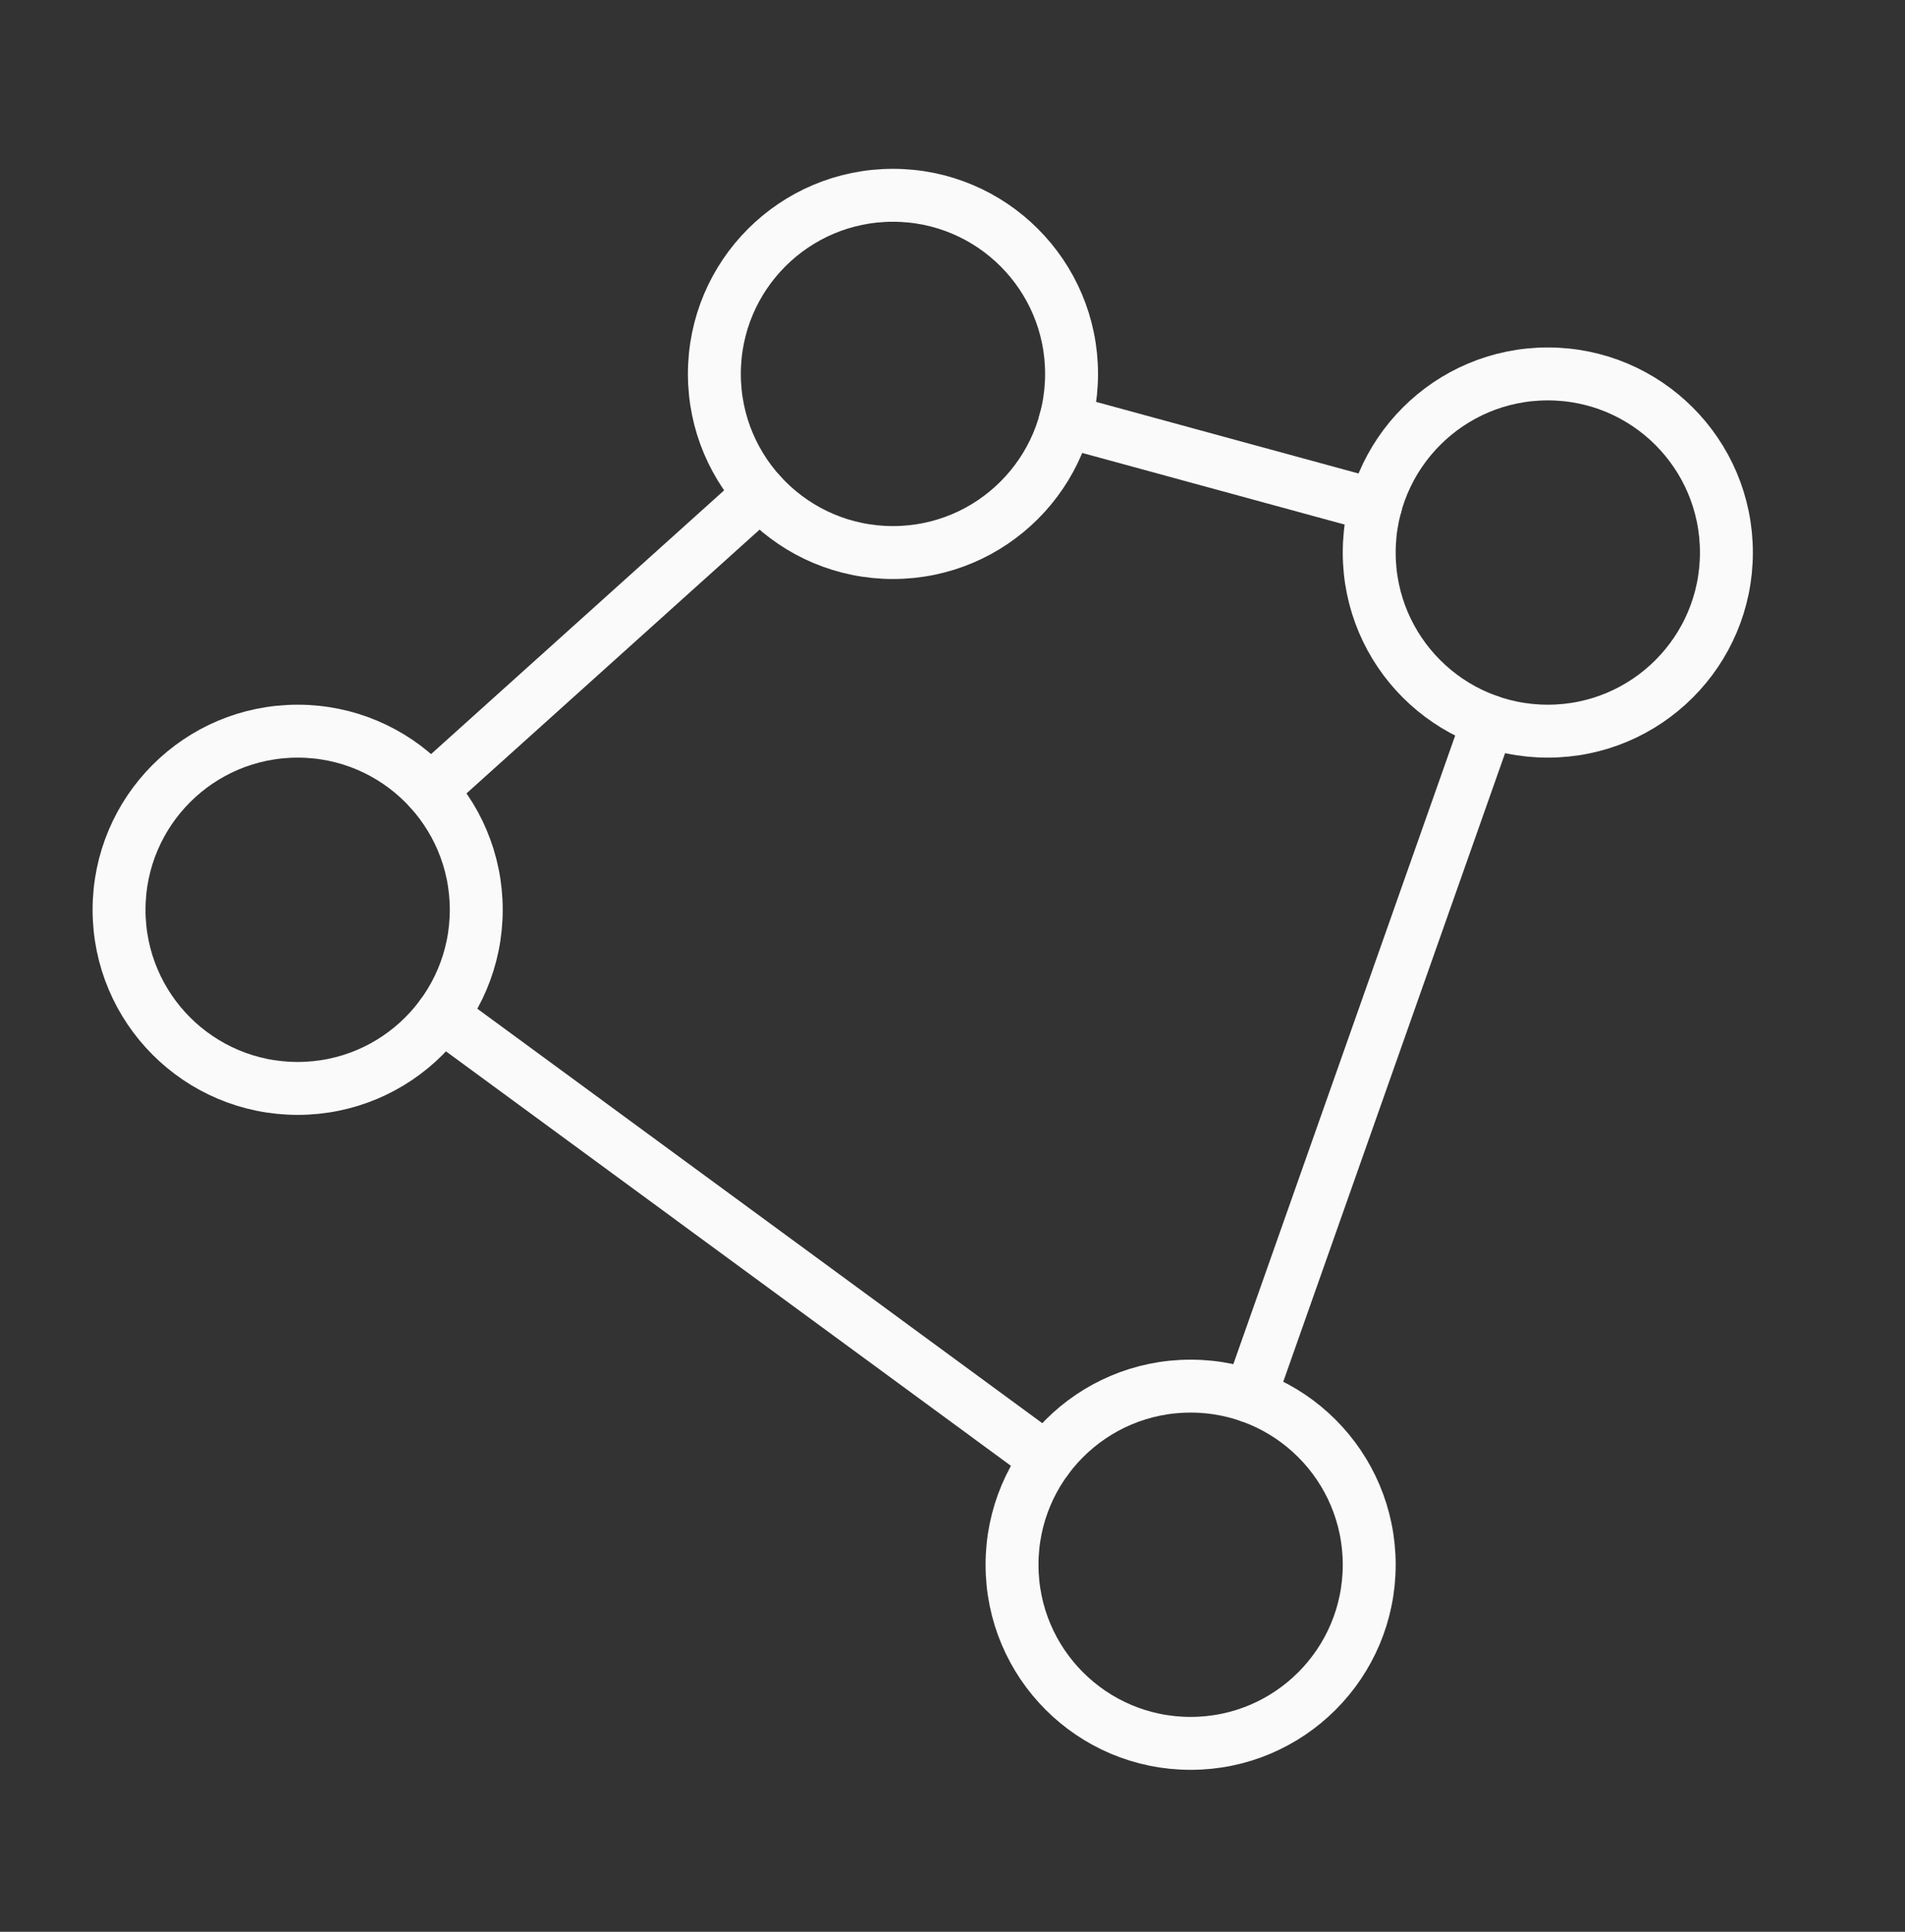
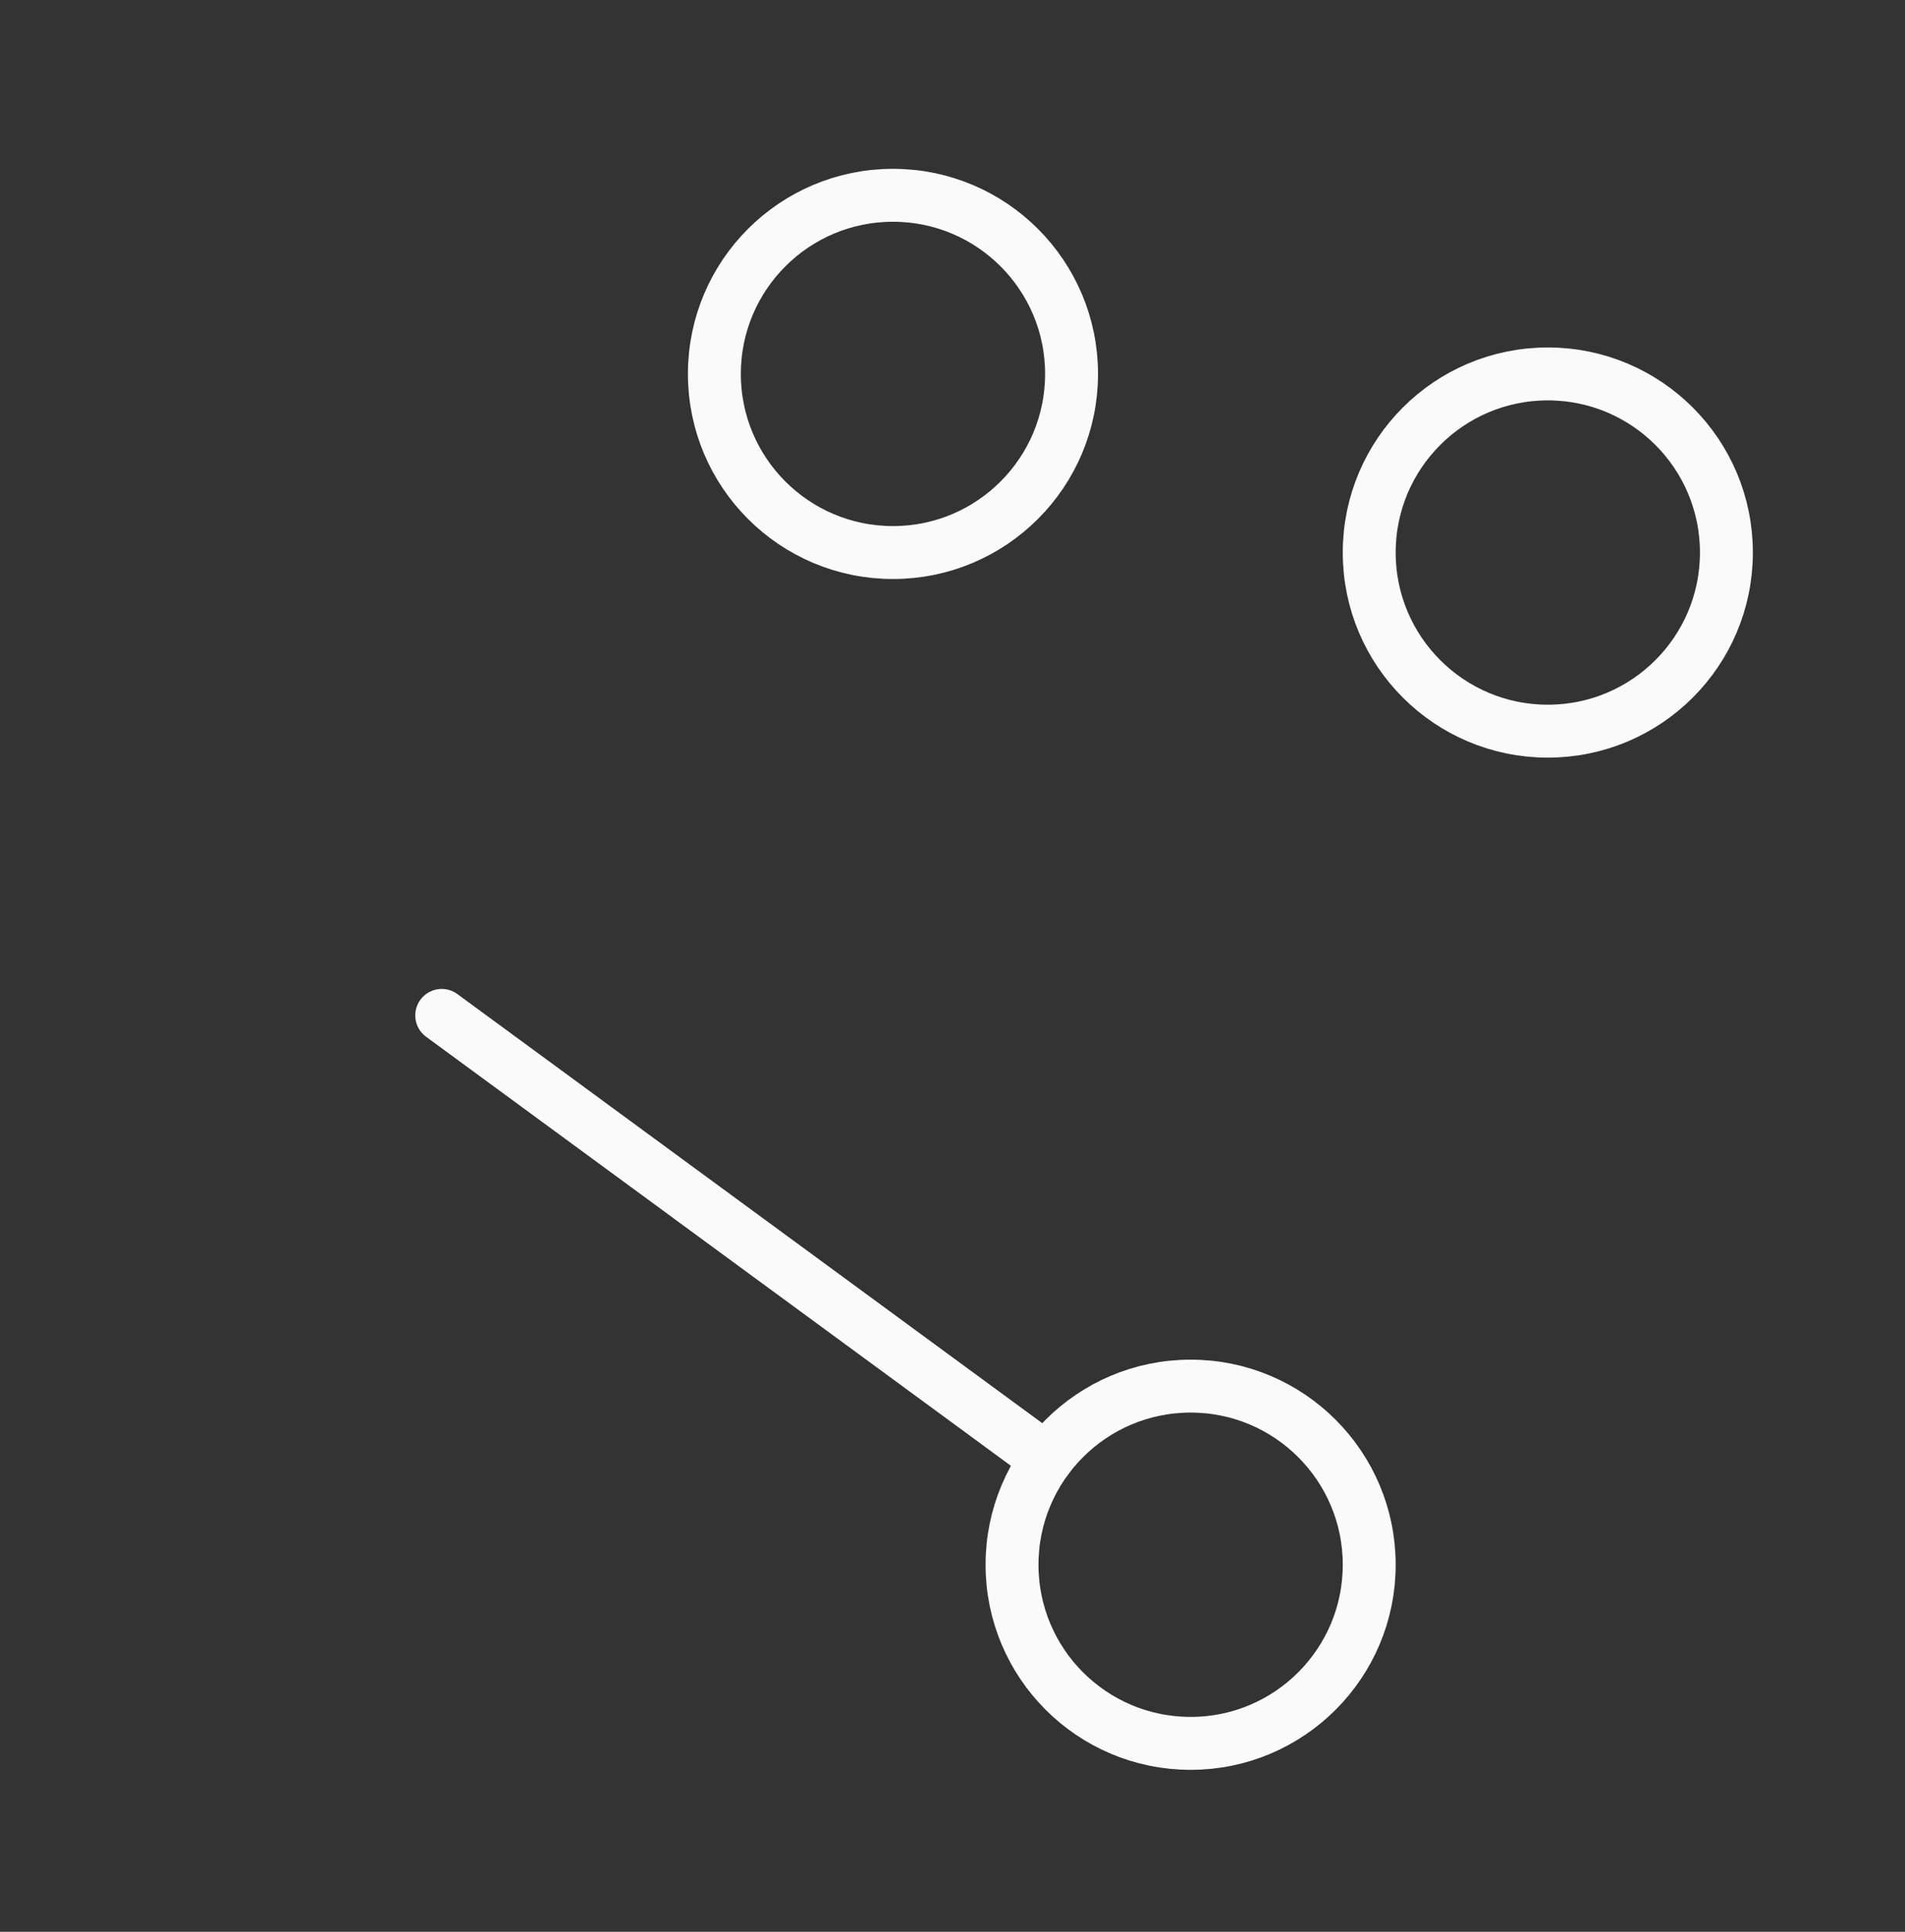
<svg xmlns="http://www.w3.org/2000/svg" width="72" height="73" viewBox="0 0 72 73" fill="none">
  <rect x="0" y="0" width="72" height="73" fill="#333333" stroke="none" />
  <path d="M33.75 20.88C37.478 20.88 40.5 17.858 40.5 14.13C40.5 10.402 37.478 7.38 33.75 7.38C30.022 7.38 27 10.402 27 14.13C27 17.858 30.022 20.88 33.75 20.88Z" stroke="#FAFAFA" stroke-width="2" stroke-linecap="round" stroke-linejoin="round" />
-   <path d="M11.25 41.13C14.978 41.13 18 38.108 18 34.38C18 30.652 14.978 27.63 11.25 27.63C7.522 27.63 4.5 30.652 4.5 34.38C4.5 38.108 7.522 41.13 11.25 41.13Z" stroke="#FAFAFA" stroke-width="2" stroke-linecap="round" stroke-linejoin="round" />
  <path d="M45 65.88C48.728 65.88 51.75 62.858 51.75 59.13C51.75 55.402 48.728 52.38 45 52.38C41.272 52.38 38.25 55.402 38.25 59.13C38.25 62.858 41.272 65.88 45 65.88Z" stroke="#FAFAFA" stroke-width="2" stroke-linecap="round" stroke-linejoin="round" />
  <path d="M58.5 27.63C62.228 27.63 65.25 24.608 65.25 20.88C65.25 17.152 62.228 14.13 58.5 14.13C54.772 14.13 51.75 17.152 51.75 20.88C51.75 24.608 54.772 27.63 58.5 27.63Z" stroke="#FAFAFA" stroke-width="2" stroke-linecap="round" stroke-linejoin="round" />
-   <path d="M51.989 19.105L40.261 15.905" stroke="#FAFAFA" stroke-width="2" stroke-linecap="round" stroke-linejoin="round" />
-   <path d="M28.733 18.647L16.268 29.863" stroke="#FAFAFA" stroke-width="2" stroke-linecap="round" stroke-linejoin="round" />
  <path d="M16.695 38.371L39.555 55.139" stroke="#FAFAFA" stroke-width="2" stroke-linecap="round" stroke-linejoin="round" />
-   <path d="M47.247 52.762L56.253 27.247" stroke="#FAFAFA" stroke-width="2" stroke-linecap="round" stroke-linejoin="round" />
</svg>